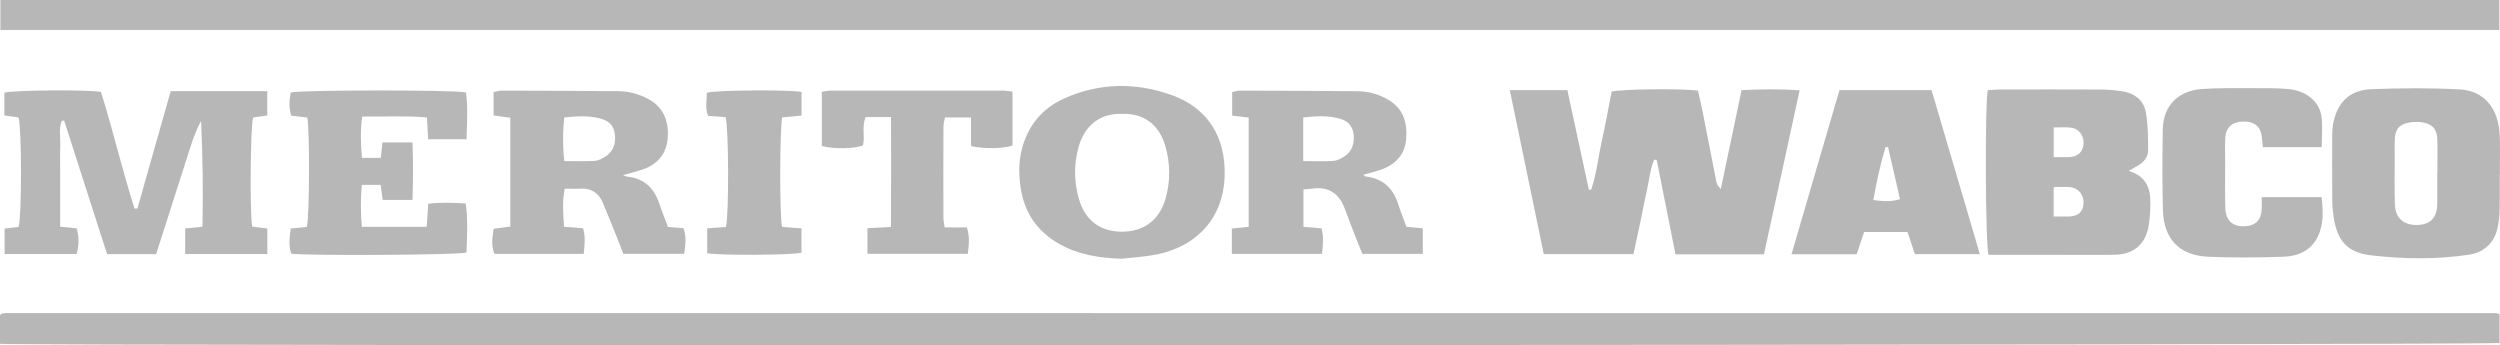
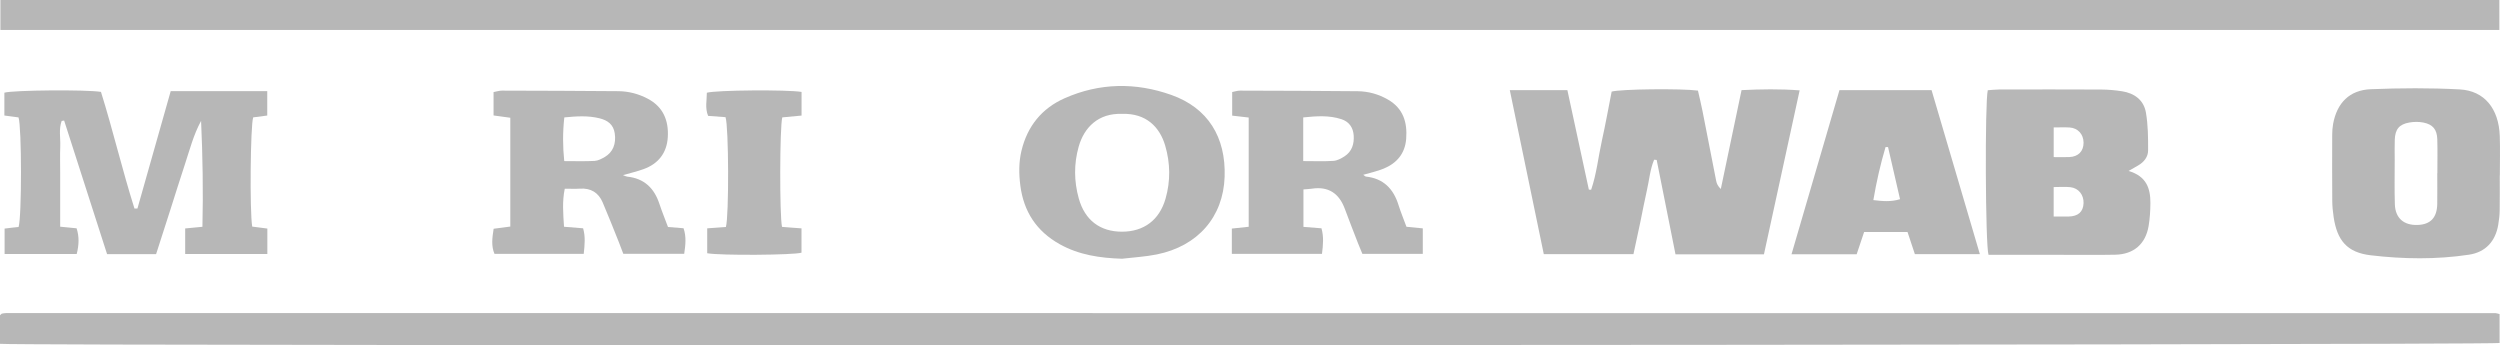
<svg xmlns="http://www.w3.org/2000/svg" id="Layer_2" viewBox="0 0 2275.56 314.19">
  <defs>
    <style>
      .cls-1 {
        fill: #b7b7b7;
      }
    </style>
  </defs>
  <g id="Elements_1">
    <g id="FqBtK2.tif">
      <g>
        <path class="cls-1" d="M.38,27.27V0h2274.6v27.27H.38Z" />
        <path class="cls-1" d="M0,312.95v-25.94c.56-.58.77-.85,1.02-1.06.25-.2.52-.45.81-.5,1.31-.21,2.63-.49,3.94-.49,755.24,0,1510.48.03,2265.72.08.94,0,1.89.42,3.69.86v26.31c-6.98,2.02-2257.13,2.9-2275.19.75Z" />
        <path class="cls-1" d="M1374.27,82.03h52.39c6.56,30.39,13.06,60.48,19.55,90.56.7.04,1.39.07,2.09.11,4.98-14.48,6.48-29.84,9.79-44.73,3.32-14.91,5.99-29.96,8.88-44.59,7.8-2.31,63.48-2.95,78.54-.91,1.32,5.85,2.88,12.18,4.15,18.57,4.2,21.22,8.26,42.47,12.47,63.68.49,2.49,1.63,4.85,4.2,7.31,6.25-29.79,12.5-59.58,18.88-90,17.7-.83,34.74-1.17,52.87.22-10.99,50.51-21.72,99.77-32.49,149.24h-80.51c-5.74-28.81-11.44-57.36-17.13-85.91-.78-.07-1.56-.14-2.33-.21-3.73,8.9-4.45,18.7-6.61,28.04-2.17,9.4-3.88,18.91-5.86,28.35-2.04,9.72-4.16,19.42-6.34,29.58h-81.61c-10.16-49.03-20.38-98.36-30.94-149.31Z" />
        <path class="cls-1" d="M155.38,82.96h87.88v22.2c-4.57.59-8.76,1.14-12.8,1.67-2.51,7.27-3.24,85.07-.9,99.42,4.17.54,8.62,1.11,13.78,1.78v23.15h-74.79v-23.24c5.25-.51,9.76-.95,15.7-1.52.78-32.23.22-64.19-1.22-96.4-6.91,12.66-10.33,26.28-14.72,39.53-4.5,13.58-8.73,27.25-13.09,40.88-4.35,13.58-8.73,27.15-13.15,40.91h-44.6c-13.01-40.47-26.06-81.05-39.1-121.64-.75.13-1.5.27-2.25.4-2.73,7.45-.99,15.35-1.27,23.02-.31,8.32-.07,16.66-.07,24.99,0,8,0,15.99,0,23.99,0,7.91,0,15.81,0,24.24,5.63.55,9.84.96,14.93,1.46,2.49,7.6,2.21,15.19.11,23.42H4.18v-23.15c2.57-.32,4.81-.62,7.05-.87,1.95-.23,3.9-.41,5.68-.59,2.96-8.9,2.92-91.03-.05-99.74-4-.54-8.18-1.09-12.88-1.72v-20.78c7.8-2.35,74.47-2.93,87.92-.73,10.9,34.82,19.35,70.93,30.5,106.19.9-.01,1.8-.03,2.7-.04,10.03-35.37,20.05-70.74,30.28-106.82Z" />
        <path class="cls-1" d="M1937.46,155.62c16.36,4.75,19.98,16.02,19.88,29.27-.05,6.96-.46,14-1.62,20.85-2.78,16.44-13.61,25.76-30.32,26.1-16.31.32-32.64.1-48.96.11-18.98,0-37.97,0-56.95,0h-9.49c-2.87-8.25-3.39-138.48-.69-149.81,3.31-.22,6.89-.67,10.46-.68,30.98-.06,61.95-.12,92.93.04,6.3.03,12.65.61,18.88,1.58,11.21,1.75,19.7,8.03,21.66,19.24,1.98,11.34,2.07,23.11,2.01,34.69-.03,5.8-3.75,10.55-9.04,13.58-2.27,1.29-4.53,2.6-8.76,5.03ZM1869.31,142.99c5.68,0,9.96.13,14.22-.03,8.18-.31,13.02-5.29,12.98-13.12-.04-7.63-5.12-13.31-12.73-13.8-4.54-.29-9.11-.05-14.46-.05v26.99ZM1869.3,197.1c5.01,0,9.24.06,13.47-.01,8.82-.14,13.42-4.24,13.73-12.13.3-7.51-4.5-13.73-11.99-14.58-4.77-.54-9.66-.1-15.21-.1v26.83Z" />
        <path class="cls-1" d="M2275.33,159.71c0,10.66.12,21.32-.06,31.98-.07,4.3-.59,8.63-1.3,12.87-2.56,15.21-11.65,25.01-26.63,27.27-29.74,4.48-59.82,4.05-89.54.53-21.5-2.55-30.5-13.59-33.66-34.77-.73-4.92-1.22-9.92-1.26-14.9-.15-19.99-.11-39.97-.05-59.96.01-3.31.23-6.67.82-9.92,3.5-19.11,14.88-30.83,34.34-31.61,26.92-1.08,53.98-1.25,80.87.18,22.56,1.2,35.61,17.57,36.49,42.35.42,11.98.07,23.98.07,35.97h-.09ZM2218.46,157.67h.09c0-10.29.24-20.58-.07-30.86-.27-8.97-4.01-13.55-12.68-15.27-4.1-.81-8.6-.75-12.73-.03-9.3,1.61-12.94,6.14-13.29,15.68-.22,5.97-.06,11.95-.06,17.92.01,13.61-.29,27.22.14,40.82.4,12.62,8.12,19.26,20.76,18.82,11.73-.41,17.65-6.69,17.82-19.2.12-9.29.02-18.58.02-27.88Z" />
        <path class="cls-1" d="M1121.25,231.07v-23.02c5.25-.56,10.04-1.08,15.34-1.64v-99.43c-5.15-.59-9.66-1.11-15.03-1.73v-21.48c2.27-.42,4.76-1.29,7.25-1.28,35.64.09,71.28.2,106.92.54,9.77.09,19.05,2.68,27.61,7.6,13.97,8.03,17.76,20.8,16.6,35.78-1.03,13.36-8.53,22.15-20.51,27.09-5.76,2.38-11.98,3.66-18.59,5.62,1.14.75,1.78,1.53,2.51,1.61,15.88,1.73,24.96,11.08,29.58,25.8,2.08,6.63,4.76,13.08,7.26,19.88,5.03.49,9.56.94,14.87,1.46v23.23h-54.98c-1.1-2.66-2.52-5.93-3.81-9.25-4.09-10.54-8.23-21.07-12.15-31.67-5.21-14.11-14.84-20.75-30.07-18.43-2.25.34-4.55.4-7.63.66v34.09c5.6.45,10.79.86,16.42,1.31,2.17,7.7,1.51,15.12.45,23.28h-82.05ZM1186.21,146.62c9.78,0,18.67.38,27.49-.19,3.43-.22,7-2.14,10.01-4.06,6.84-4.37,8.97-11.3,8.46-18.99-.48-7.25-4.15-12.62-11.23-14.92-11.26-3.65-22.68-2.82-34.72-1.58v39.74Z" />
        <path class="cls-1" d="M1674.3,82.07h83.86c14.62,49.66,29.14,98.97,43.94,149.22h-59.15c-2.17-6.52-4.34-13.07-6.68-20.12h-39.5c-2.29,6.82-4.48,13.36-6.79,20.25h-59.3c14.62-50.05,29.04-99.39,43.63-149.34ZM1718.53,133.84c-.75.01-1.51.02-2.26.03-4.64,15.65-8.27,31.53-11.1,48.27,8.46.98,15.82,1.75,24.29-.83-3.71-16.12-7.32-31.8-10.93-47.47Z" />
        <path class="cls-1" d="M567.03,159.41c2.01.73,2.89,1.27,3.81,1.36,15.41,1.57,24.6,10.38,29.34,24.71,2.38,7.18,5.26,14.2,7.84,21.13,5.29.43,9.55.77,14.15,1.14,2.65,7.65,1.81,15.07.61,23.27h-55.44c-1.32-3.46-2.66-7.16-4.14-10.82-4.84-12.02-9.54-24.1-14.66-36-3.82-8.88-10.77-13.15-20.65-12.49-4.28.28-8.59.05-13.84.05-2.41,11.68-1.44,22.72-.67,34.63,6.03.49,11.5.93,17.37,1.41,2.21,7.68,1.45,15.11.56,23.27h-81.23c-3.13-7.32-1.99-14.74-.77-22.86,4.97-.65,9.75-1.28,15.17-2v-99.04c-4.8-.66-9.54-1.31-15.24-2.09v-21.28c2.61-.47,5.12-1.32,7.62-1.32,35.3.08,70.59.2,105.89.5,9.43.08,18.43,2.42,26.82,6.84,14.14,7.44,19.15,19.96,18.27,34.97-.84,14.31-8.52,24.26-22.11,29.16-5.77,2.08-11.79,3.47-18.72,5.47ZM513.58,146.63c9.84,0,18.77.31,27.66-.17,3.14-.17,6.37-1.92,9.21-3.56,7.48-4.34,10.52-12.03,9.11-21.52-1.21-8.1-6.45-11.87-13.87-13.71-10.47-2.59-20.89-1.9-32.03-.8-1.51,13.64-1.45,26.38-.08,39.75Z" />
        <path class="cls-1" d="M1021.39,235.51c-19.99-.64-39.23-3.37-56.92-13.29-20.96-11.76-32.68-29.54-35.74-53.38-1.37-10.71-1.45-21.29,1.07-31.75,5.34-22.13,18.4-38.4,39.13-47.61,31.86-14.15,64.76-14.61,97.27-3.06,33.25,11.81,49.72,38.35,48.49,74.52-1.24,36.42-24.2,63.02-61.68,70.64-10.38,2.11-21.07,2.66-31.62,3.92ZM1021.42,103.66c-21.74-.85-34.62,12.38-39.55,29.73-4.48,15.79-4.31,31.58.06,47.27,5.49,19.74,19.42,30.27,39.36,30.23,19.93-.03,34.05-10.64,39.62-30.08,4.61-16.08,4.35-32.32-.32-48.26-5.03-17.12-17.53-29.6-39.16-28.9Z" />
-         <path class="cls-1" d="M346.6,143.67c.64-5.76,1.07-9.64,1.55-14.04h27.32c.6,17.53.62,34.59-.03,52.36h-27.12c-.65-4.82-1.2-8.96-1.84-13.73h-17.11c-1.3,12.64-1.09,25.02-.02,38.17h59.08c.43-6.8.84-13.3,1.32-20.93,11.18-1.51,22.25-.93,34.21-.3,2.04,15.37,1.21,30.14.61,44.7-7.63,2.25-144.19,3.01-159.53,1.02-2.37-7.26-1.62-14.68-.41-22.94,5.1-.5,9.93-.98,14.63-1.44,2.39-7.66,2.82-88.04.39-99.6-4.45-.5-9.27-1.04-14.49-1.62-2.46-7.11-1.81-14.17-.56-21.13,8.62-2.39,149.41-2.51,159.55-.04,1.86,13.8.88,27.85.48,42.62h-34.93c-.37-6.67-.69-12.57-1.1-19.88-19.41-1.72-38.48-.57-58.88-.78-1.88,12.78-1.4,24.75-.27,37.57h17.14Z" />
-         <path class="cls-1" d="M2113.3,133.94h-53.61c-.33-3.31-.62-6.18-.9-9.06-.91-9.54-6.76-14.5-16.86-14.27-10.12.23-16,5.35-16.43,14.89-.33,7.31-.12,14.64-.11,21.97.01,13.98-.22,27.97.16,41.94.31,11.42,6.88,17.13,17.94,16.53,9.41-.51,14.55-5.54,15.14-15.08.22-3.57.04-7.16.04-11.45h54.55c1.3,12.64,2.12,25.13-3.93,36.82-6.34,12.26-18.01,16.99-30.65,17.44-22.94.82-45.96,1.01-68.89,0-25.95-1.15-40.26-16.14-40.99-42.19-.69-24.62-.61-49.27-.14-73.9.41-21.27,13.95-35.11,35.88-36.59,15.25-1.03,30.6-.72,45.91-.75,10.64-.02,21.34-.14,31.93.75,16.6,1.39,28.79,11.12,30.73,25.17,1.21,8.73.22,17.76.22,27.79Z" />
-         <path class="cls-1" d="M811.04,106.56h-23.03c-3.91,8.52-.43,17.43-2.52,25.72-7.14,3.18-26.9,3.59-37.47.56v-49.29c2.86-.39,5.68-1.09,8.51-1.1,51.94-.07,103.88-.07,155.82-.01,2.89,0,5.79.57,9.25.93v49.04c-7.49,2.91-26.19,3.32-37.74.56v-26.02h-23.74c-.47,2.73-1.37,5.55-1.38,8.37-.11,27.63-.1,55.27-.02,82.9,0,2.59.65,5.17,1.13,8.76h20.16c2.85,8.36,1.93,15.78.91,24.01h-91.34v-23.28c7.01-.36,13.5-.7,21.37-1.11.28-33.36.15-66.08.1-100.05Z" />
        <path class="cls-1" d="M729.6,83.68v21.51c-6.3.59-12.08,1.13-17.55,1.65-2.36,8.91-2.52,89.63-.24,99.66,2.65.22,5.53.46,8.42.68,2.9.22,5.8.43,9.31.68v22.14c-7.06,2.21-73.79,2.7-85.82.51v-22.67c6.16-.44,11.68-.84,17.01-1.22,2.87-9.87,2.62-91.53-.35-99.98-5-.37-10.24-.75-15.83-1.16-2.99-7.13-1.13-14.24-1.17-21.07,8.16-2.4,73.34-2.94,86.22-.73Z" />
      </g>
    </g>
  </g>
</svg>